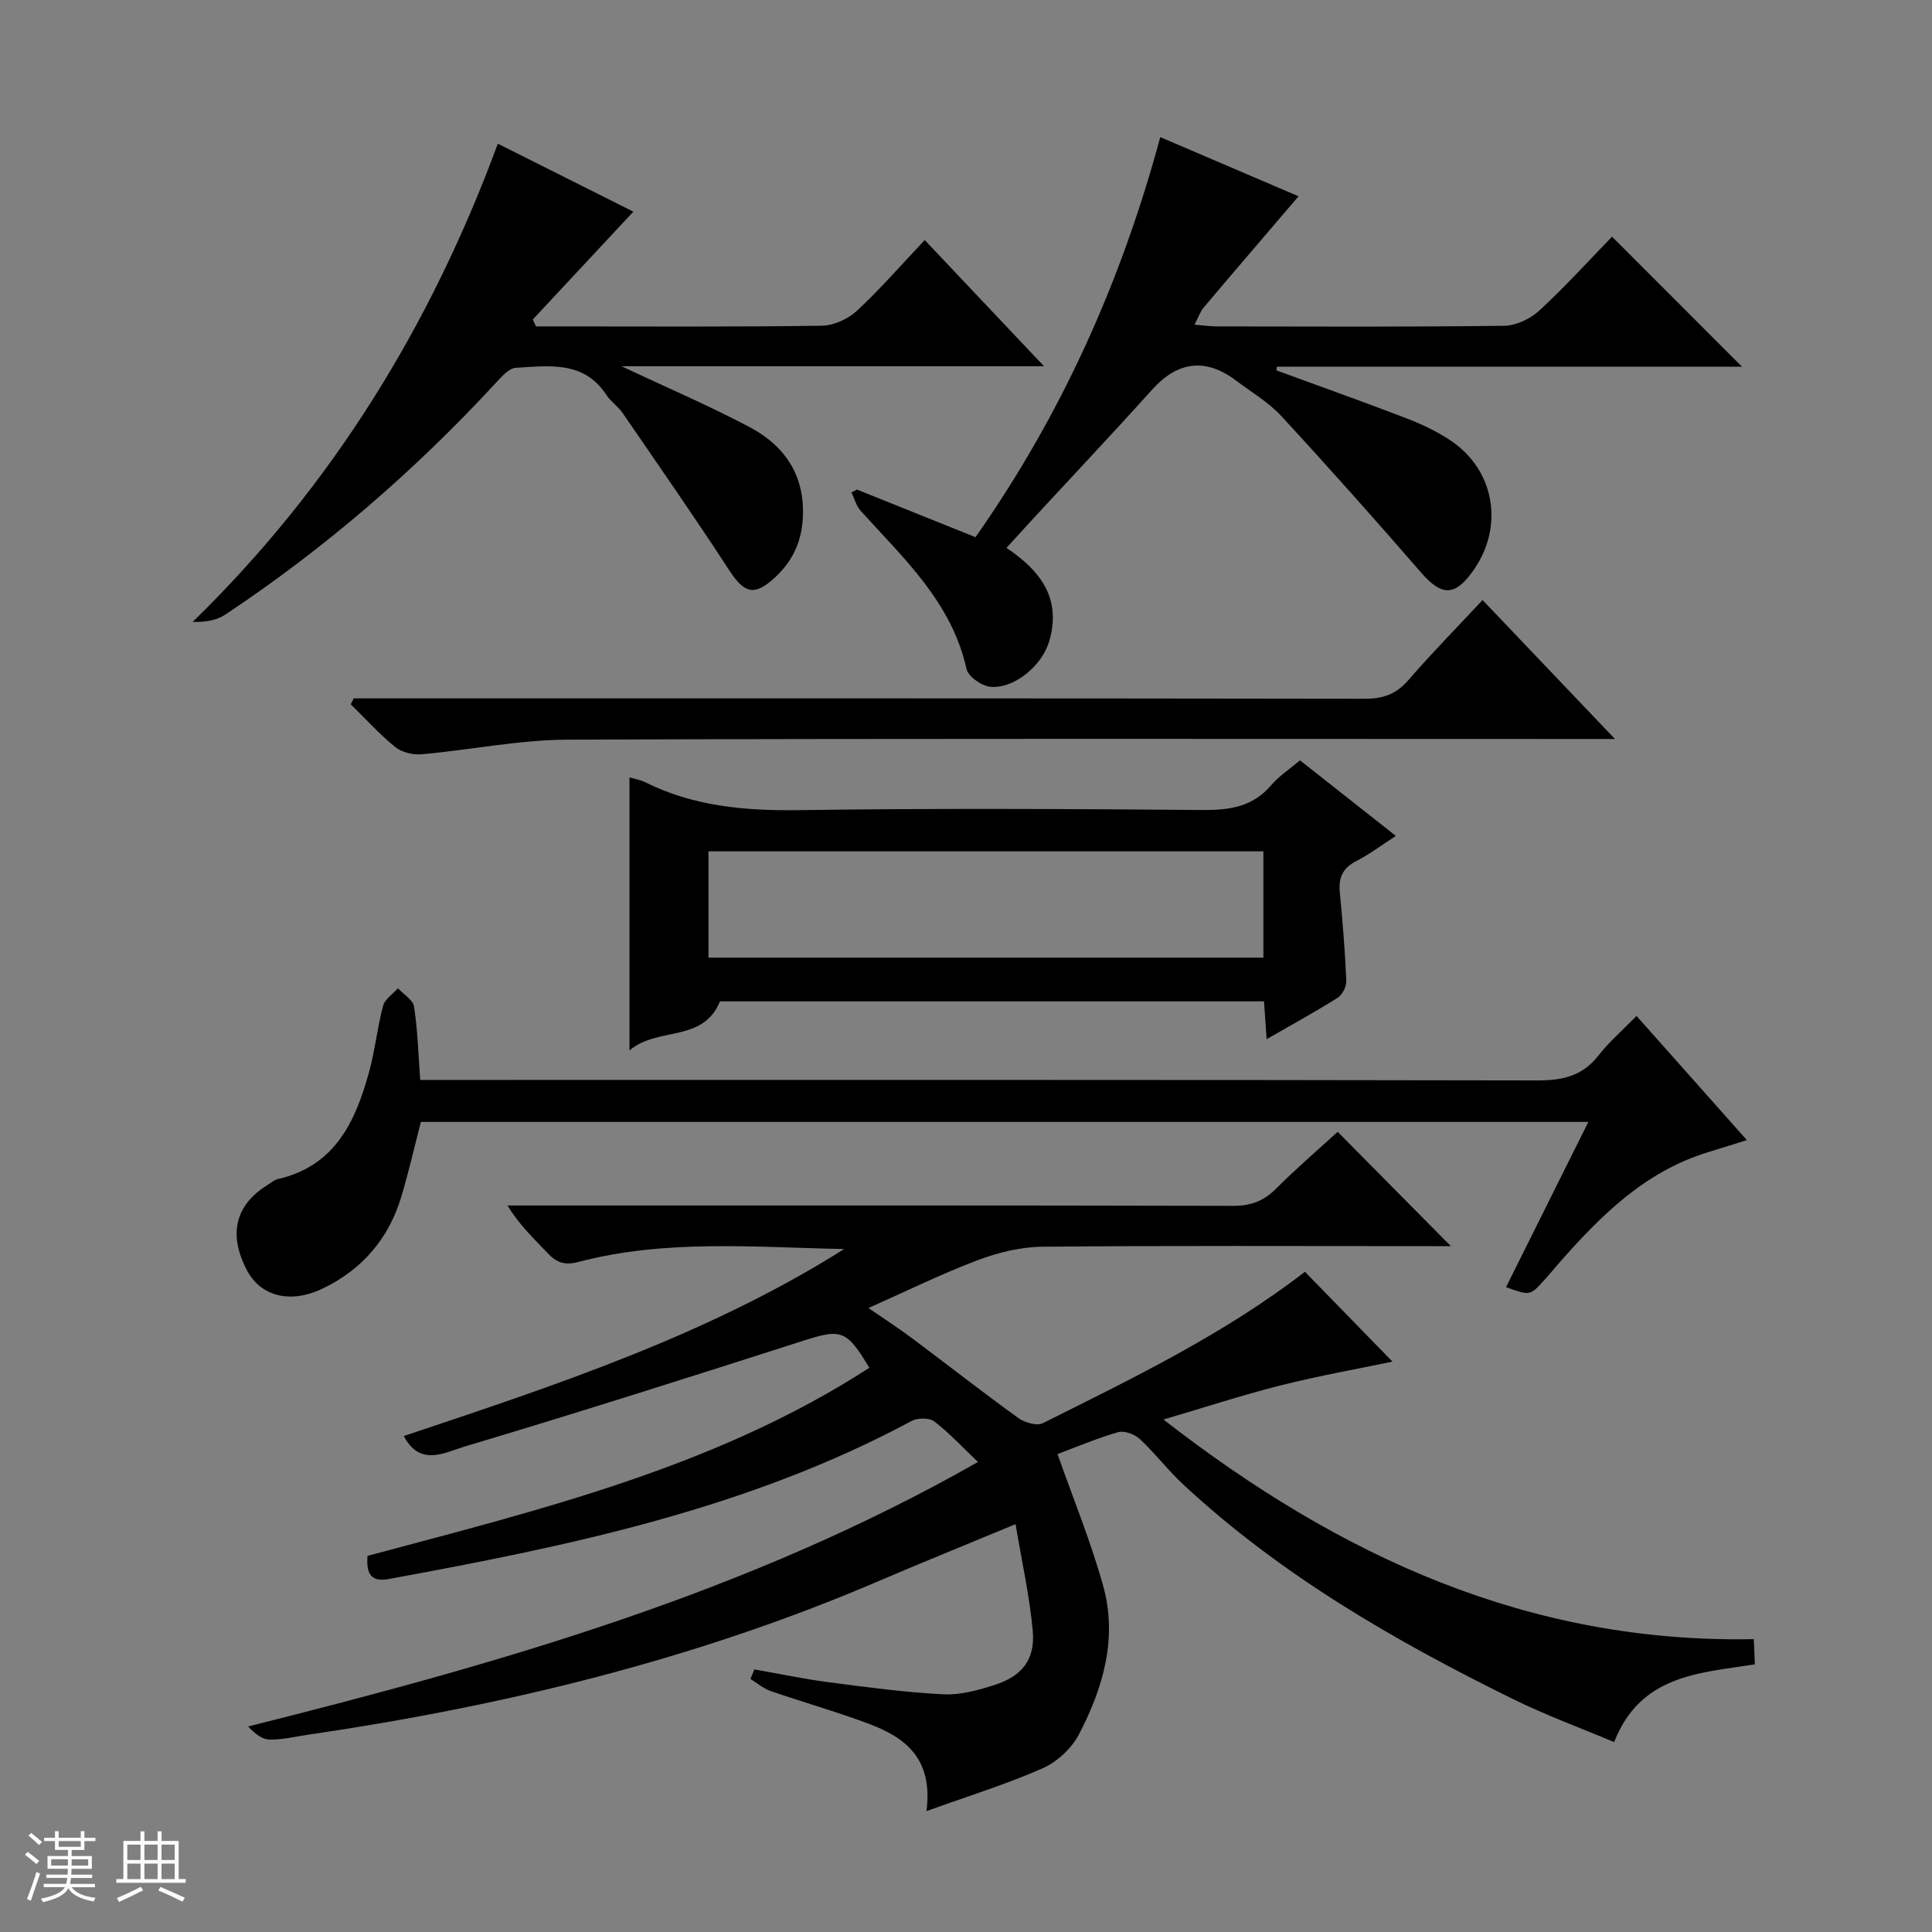
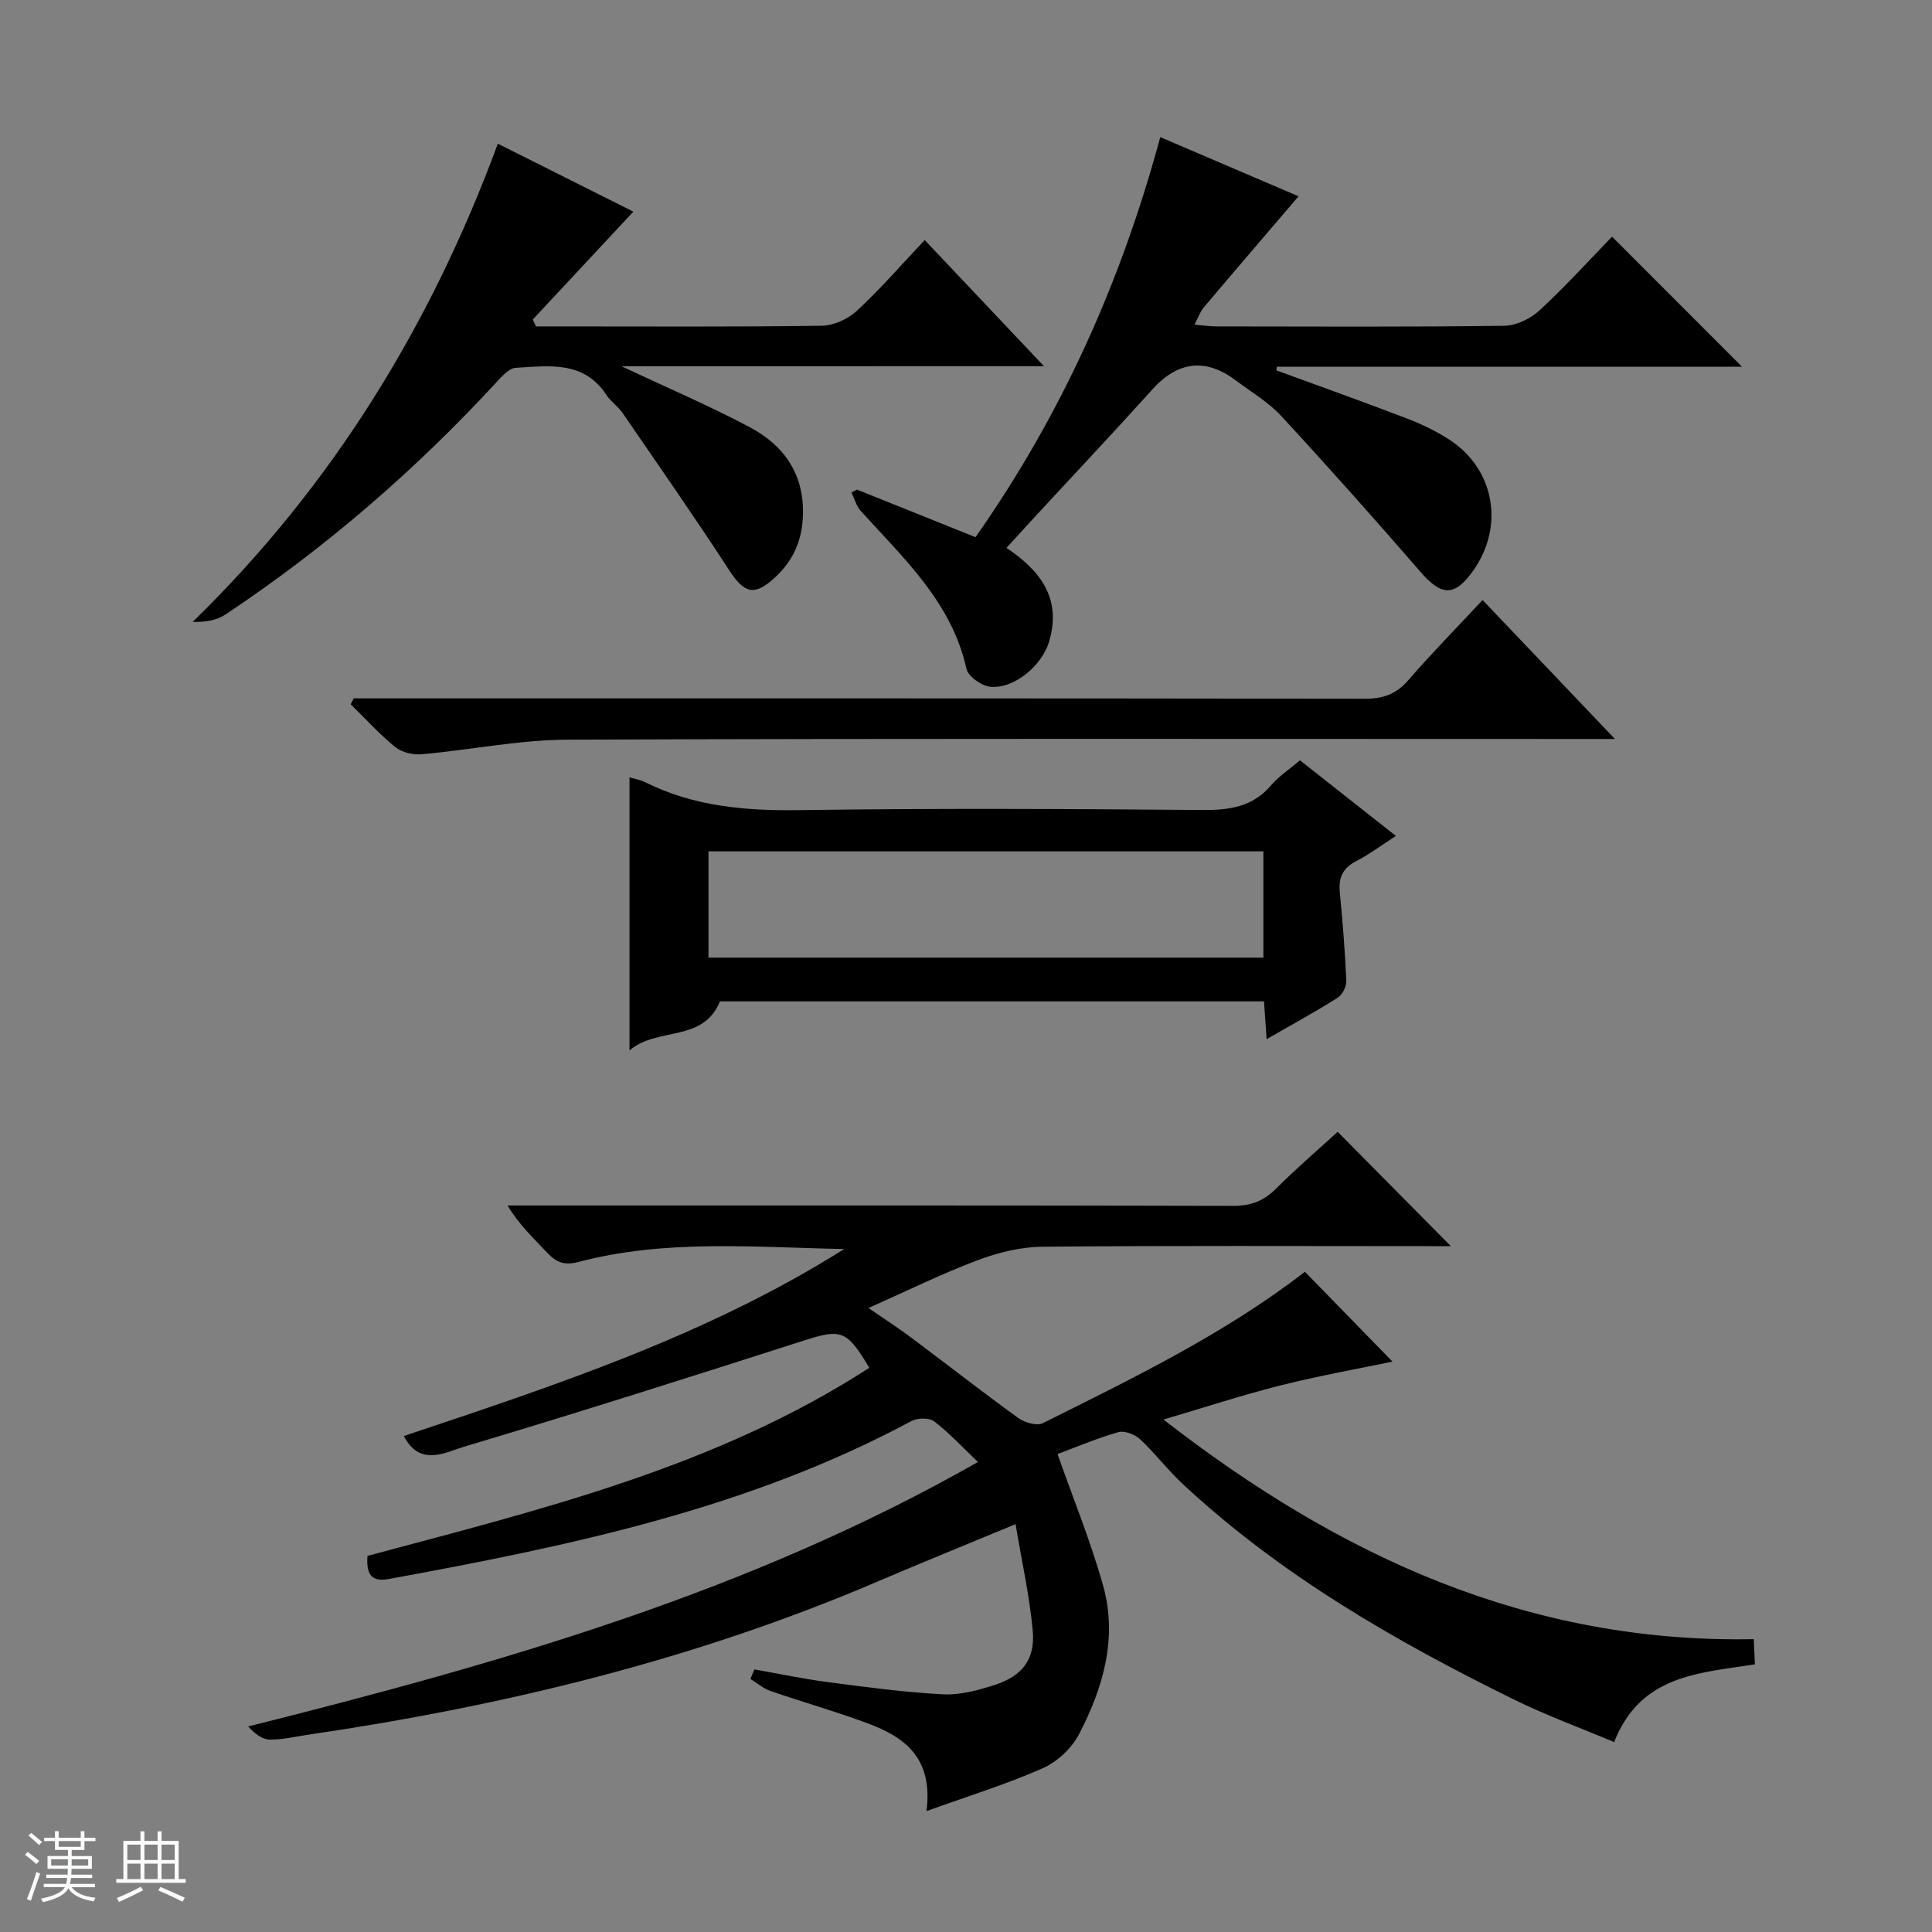
<svg xmlns="http://www.w3.org/2000/svg" enable-background="new 0 0 400 400" viewBox="0 0 400 400">
  <rect x="0" y="0" width="400" height="400" fill="#808080" stroke="none" />
  <path d="m5.17 384 .56-.58c.85.61 1.65 1.24 2.4 1.87l-.59.64c-.84-.73-1.63-1.38-2.37-1.93m1.22 9.53-.82-.34c.71-1.76 1.37-3.64 1.98-5.63.24.13.5.25.76.36-.6 1.67-1.24 3.54-1.92 5.61m-.5-13.5.57-.54c.56.44 1.31 1.06 2.26 1.87l-.64.64c-.68-.66-1.41-1.32-2.19-1.97m3.25.46h2.24v-1.36h.77v1.36h4.57v-1.36h.76v1.36h2.28v.69h-2.28v1.84h-2.64v1.26h4.18v2.64h-4.21c0 .45-.02.86-.05 1.21h4.32v.69h-4.38c-.04.34-.1.75-.19 1.22h5.15v.69h-4.82c.87 1.19 2.51 1.92 4.93 2.19-.17.31-.3.57-.37.76-2.77-.49-4.52-1.41-5.26-2.76-.56 1.26-2.3 2.23-5.24 2.9-.12-.24-.26-.48-.43-.72 2.73-.55 4.38-1.34 4.96-2.38h-4.38v-.69h4.65c.1-.38.17-.79.21-1.22h-4.32v-.69h4.4c.03-.34.05-.75.05-1.21h-4.2v-2.64h4.23v-1.26h-2.69v-1.84h-2.24zm1.46 4.46v1.29h3.45c.01-.4.02-.57.01-.53v-.32-.45h-3.46zm1.55-2.59h4.57v-1.19h-4.57zm6.11 2.59h-3.42v.77c-.01.19-.01.37-.02.53h3.44z" fill="#fafbfc" />
  <path d="m32.63 379.16h.82v1.98h3.54v7.89h1.46v.78h-14.37v-.78h1.46v-7.89h3.54v-1.98h.82v1.98h2.73zm-3.49 11.48.5.73c-1.61.82-3.28 1.63-5 2.41-.13-.27-.28-.55-.44-.82 1.75-.72 3.4-1.49 4.94-2.32m-2.78-5.55h2.73v-3.18h-2.73zm0 3.95h2.73v-3.2h-2.73zm3.54-3.95h2.73v-3.18h-2.73zm0 3.95h2.73v-3.2h-2.73zm7.89 4.68c-1.84-.92-3.51-1.7-5.02-2.32l.45-.73c1.89.8 3.57 1.55 5.04 2.23zm-1.62-11.81h-2.73v3.18h2.73zm-2.73 7.13h2.73v-3.2h-2.73v3.19z" fill="#fafbfc" />
  <g fill="#000001">
    <path d="m202.48 302.69c-3.23-3.07-5.94-6.02-9.07-8.41-1.02-.78-3.45-.74-4.7-.07-33.89 18.2-70.93 25.88-108.24 32.71-3.82.7-4.65-1.29-4.38-4.79 35.86-9.61 72.1-18.36 103.89-38.94-4.69-7.89-5.85-8.11-13.65-5.61-23.36 7.49-46.75 14.93-70.26 21.95-3.88 1.16-9.12 4.23-12.46-2.22 31.41-10.5 62.85-20.86 91.17-38.71-18.48-.35-36.93-2.09-55 2.67-2.94.77-4.59.11-6.46-1.88-2.8-2.99-5.82-5.76-8.24-9.81h5.72c48.16 0 96.33-.04 144.49.08 3.62.01 6.29-.96 8.84-3.5 4.23-4.23 8.78-8.14 12.82-11.83 7.88 7.96 15.65 15.8 23.43 23.67-1.05 0-2.79 0-4.53 0-26.67 0-53.33-.13-80 .12-4.48.04-9.16 1.18-13.38 2.77-7.42 2.79-14.57 6.32-22.66 9.92 3.5 2.42 6.35 4.25 9.05 6.28 7.33 5.48 14.54 11.13 21.96 16.49 1.32.95 3.85 1.69 5.09 1.07 18.75-9.35 37.64-18.5 54.26-31.34 6.09 6.24 12.18 12.5 18.13 18.6-7.19 1.5-15.25 2.93-23.16 4.92-7.83 1.97-15.52 4.5-24.26 7.07 36.53 28.38 75.65 46.36 122.22 45.47.09 2.04.16 3.58.23 5.22-11.65 1.81-23.69 2.2-29.14 16.09-6.97-2.94-14.1-5.54-20.88-8.88-24.55-12.08-48.15-25.69-68.34-44.46-3.16-2.93-5.79-6.43-8.94-9.37-1.07-1-3.21-1.82-4.5-1.46-4.44 1.27-8.73 3.1-12.58 4.54 3.26 9.26 6.89 18.12 9.45 27.28 3.02 10.82-.01 21.16-5.02 30.76-1.51 2.9-4.52 5.69-7.51 7.01-7.46 3.3-15.31 5.72-24.05 8.87 1.41-11.01-4.53-15.3-11.99-18.1-6.68-2.5-13.56-4.44-20.31-6.77-1.49-.52-2.77-1.64-4.15-2.49.27-.66.54-1.32.81-1.98 5.11.9 10.2 1.98 15.34 2.65 7.89 1.03 15.81 2.1 23.75 2.51 3.52.18 7.24-.84 10.66-1.94 5.72-1.84 8.42-5.3 7.89-11.2-.65-7.2-2.26-14.31-3.56-22.09-10.25 4.26-19.45 7.98-28.57 11.88-37.82 16.2-77.42 25.78-117.99 31.73-2.63.39-5.26 1.03-7.89.99-1.53-.03-3.03-1.2-4.43-2.71 52.21-13.11 103.48-27.66 151.1-54.76z" />
    <path d="m268.85 40.64c-6.75 7.9-13.23 15.44-19.65 23.04-.72.85-1.09 2.01-1.89 3.54 1.8.14 3.22.36 4.64.36 19.83.02 39.66.13 59.48-.13 2.46-.03 5.41-1.44 7.26-3.14 5.37-4.96 10.3-10.4 15.07-15.31 9.17 9.18 17.94 17.96 26.9 26.92-32.01 0-64.16 0-96.3 0-.03.25-.06.51-.1.76 8.97 3.29 17.97 6.49 26.89 9.91 3.09 1.18 6.14 2.63 8.91 4.43 9.38 6.08 11.46 17.9 4.98 27.09-3.85 5.45-6.57 5.34-10.9.34-9.46-10.91-19.07-21.71-28.87-32.32-2.67-2.89-6.23-4.98-9.42-7.38-6.28-4.71-12.04-3.92-17.24 1.85-8.24 9.15-16.7 18.11-25.05 27.16-1.68 1.82-3.34 3.66-5.18 5.67 7.12 4.78 11.46 10.55 8.82 19.43-1.46 4.89-7.15 9.78-12.13 9.33-1.82-.16-4.62-2.12-4.97-3.71-3.08-13.83-13.02-22.88-21.91-32.72-.91-1.01-1.28-2.52-1.9-3.79.38-.2.76-.41 1.13-.61 8.11 3.26 16.21 6.52 24.55 9.86 17.75-25.3 30.1-52.69 38.25-82.83 9.93 4.25 19.54 8.36 28.63 12.25z" />
-     <path d="m87.14 232.28c-1.35 5.22-2.53 10.38-4.04 15.45-2.62 8.74-8.14 15.16-16.38 19.09-6.65 3.17-12.77 1.57-15.6-3.84-3.89-7.43-2.43-13.49 4.26-17.64.7-.44 1.38-1.05 2.16-1.23 11.87-2.71 16.09-11.97 18.9-22.27 1.22-4.47 1.68-9.14 2.88-13.62.37-1.38 2.01-2.41 3.07-3.6 1.16 1.26 3.13 2.39 3.34 3.79.74 4.88.88 9.86 1.27 15.18h6.95c74.8 0 149.6-.05 224.4.1 5.2.01 9.29-.93 12.59-5.16 2.22-2.84 5-5.23 7.89-8.19 7.73 8.7 15.06 16.95 22.84 25.71-3.23 1-5.71 1.78-8.2 2.55-12.81 3.96-21.9 12.91-30.44 22.62-1.1 1.25-2.15 2.54-3.27 3.77-2.98 3.3-2.99 3.29-7.95 1.5 5.61-11.27 11.21-22.5 17.04-34.21-81.02 0-161.37 0-241.71 0z" />
    <path d="m128.69 75.83c9.55 4.5 18.21 8.2 26.49 12.59 7.42 3.93 11.59 10.16 11.02 19.07-.32 4.97-2.28 8.92-5.89 12.2-4.19 3.8-6.24 3.13-9.35-1.65-7.14-10.98-14.65-21.73-22.06-32.54-.93-1.36-2.43-2.33-3.33-3.7-4.69-7.2-11.92-6.03-18.79-5.65-1.33.07-2.74 1.64-3.81 2.79-16.88 18.32-35.58 34.52-56.33 48.31-1.75 1.16-3.99 1.57-6.75 1.51 28.87-28.14 49.3-61.37 63.18-99.01 9.62 4.82 18.78 9.42 28.06 14.07-7.14 7.66-13.98 14.99-20.82 22.33.22.48.44.95.66 1.43h4.72c18.15 0 36.31.12 54.46-.14 2.47-.04 5.43-1.4 7.27-3.1 4.84-4.49 9.19-9.52 14.03-14.64 8.44 8.93 16.16 17.09 24.7 26.12-29.54.01-57.99.01-87.46.01z" />
    <path d="m269.15 157.42c6.67 5.26 12.92 10.18 19.85 15.65-3.03 1.95-5.48 3.82-8.19 5.2-2.79 1.43-3.71 3.42-3.42 6.44.59 6.11 1.08 12.23 1.35 18.36.05 1.17-.82 2.89-1.8 3.51-4.61 2.91-9.41 5.53-14.7 8.57-.19-2.81-.35-5.17-.54-7.83-37.64 0-75.2 0-112.64 0-3.54 8.63-12.83 5.17-18.73 10.15 0-19.65 0-37.96 0-56.53 1.13.34 2.27.52 3.26 1.02 10.09 5.02 20.77 5.93 31.93 5.77 27.8-.4 55.61-.26 83.41-.03 5.62.05 10.42-.63 14.26-5.14 1.59-1.86 3.72-3.24 5.96-5.14zm-122.47 40.85h114.89c0-7.55 0-14.76 0-22.01-38.45 0-76.54 0-114.89 0z" />
    <path d="m73.24 144.59h5.93c67.79 0 135.58-.03 203.37.08 3.8.01 6.54-.95 9.05-3.86 4.78-5.52 9.91-10.74 15.36-16.58 8.94 9.38 17.68 18.56 27.41 28.77-3.02 0-4.75 0-6.49 0-70.12 0-140.24-.13-210.36.14-10.05.04-20.09 2.12-30.16 3.02-1.8.16-4.13-.36-5.49-1.47-3.31-2.68-6.19-5.89-9.25-8.88.21-.4.42-.81.63-1.22z" />
  </g>
</svg>